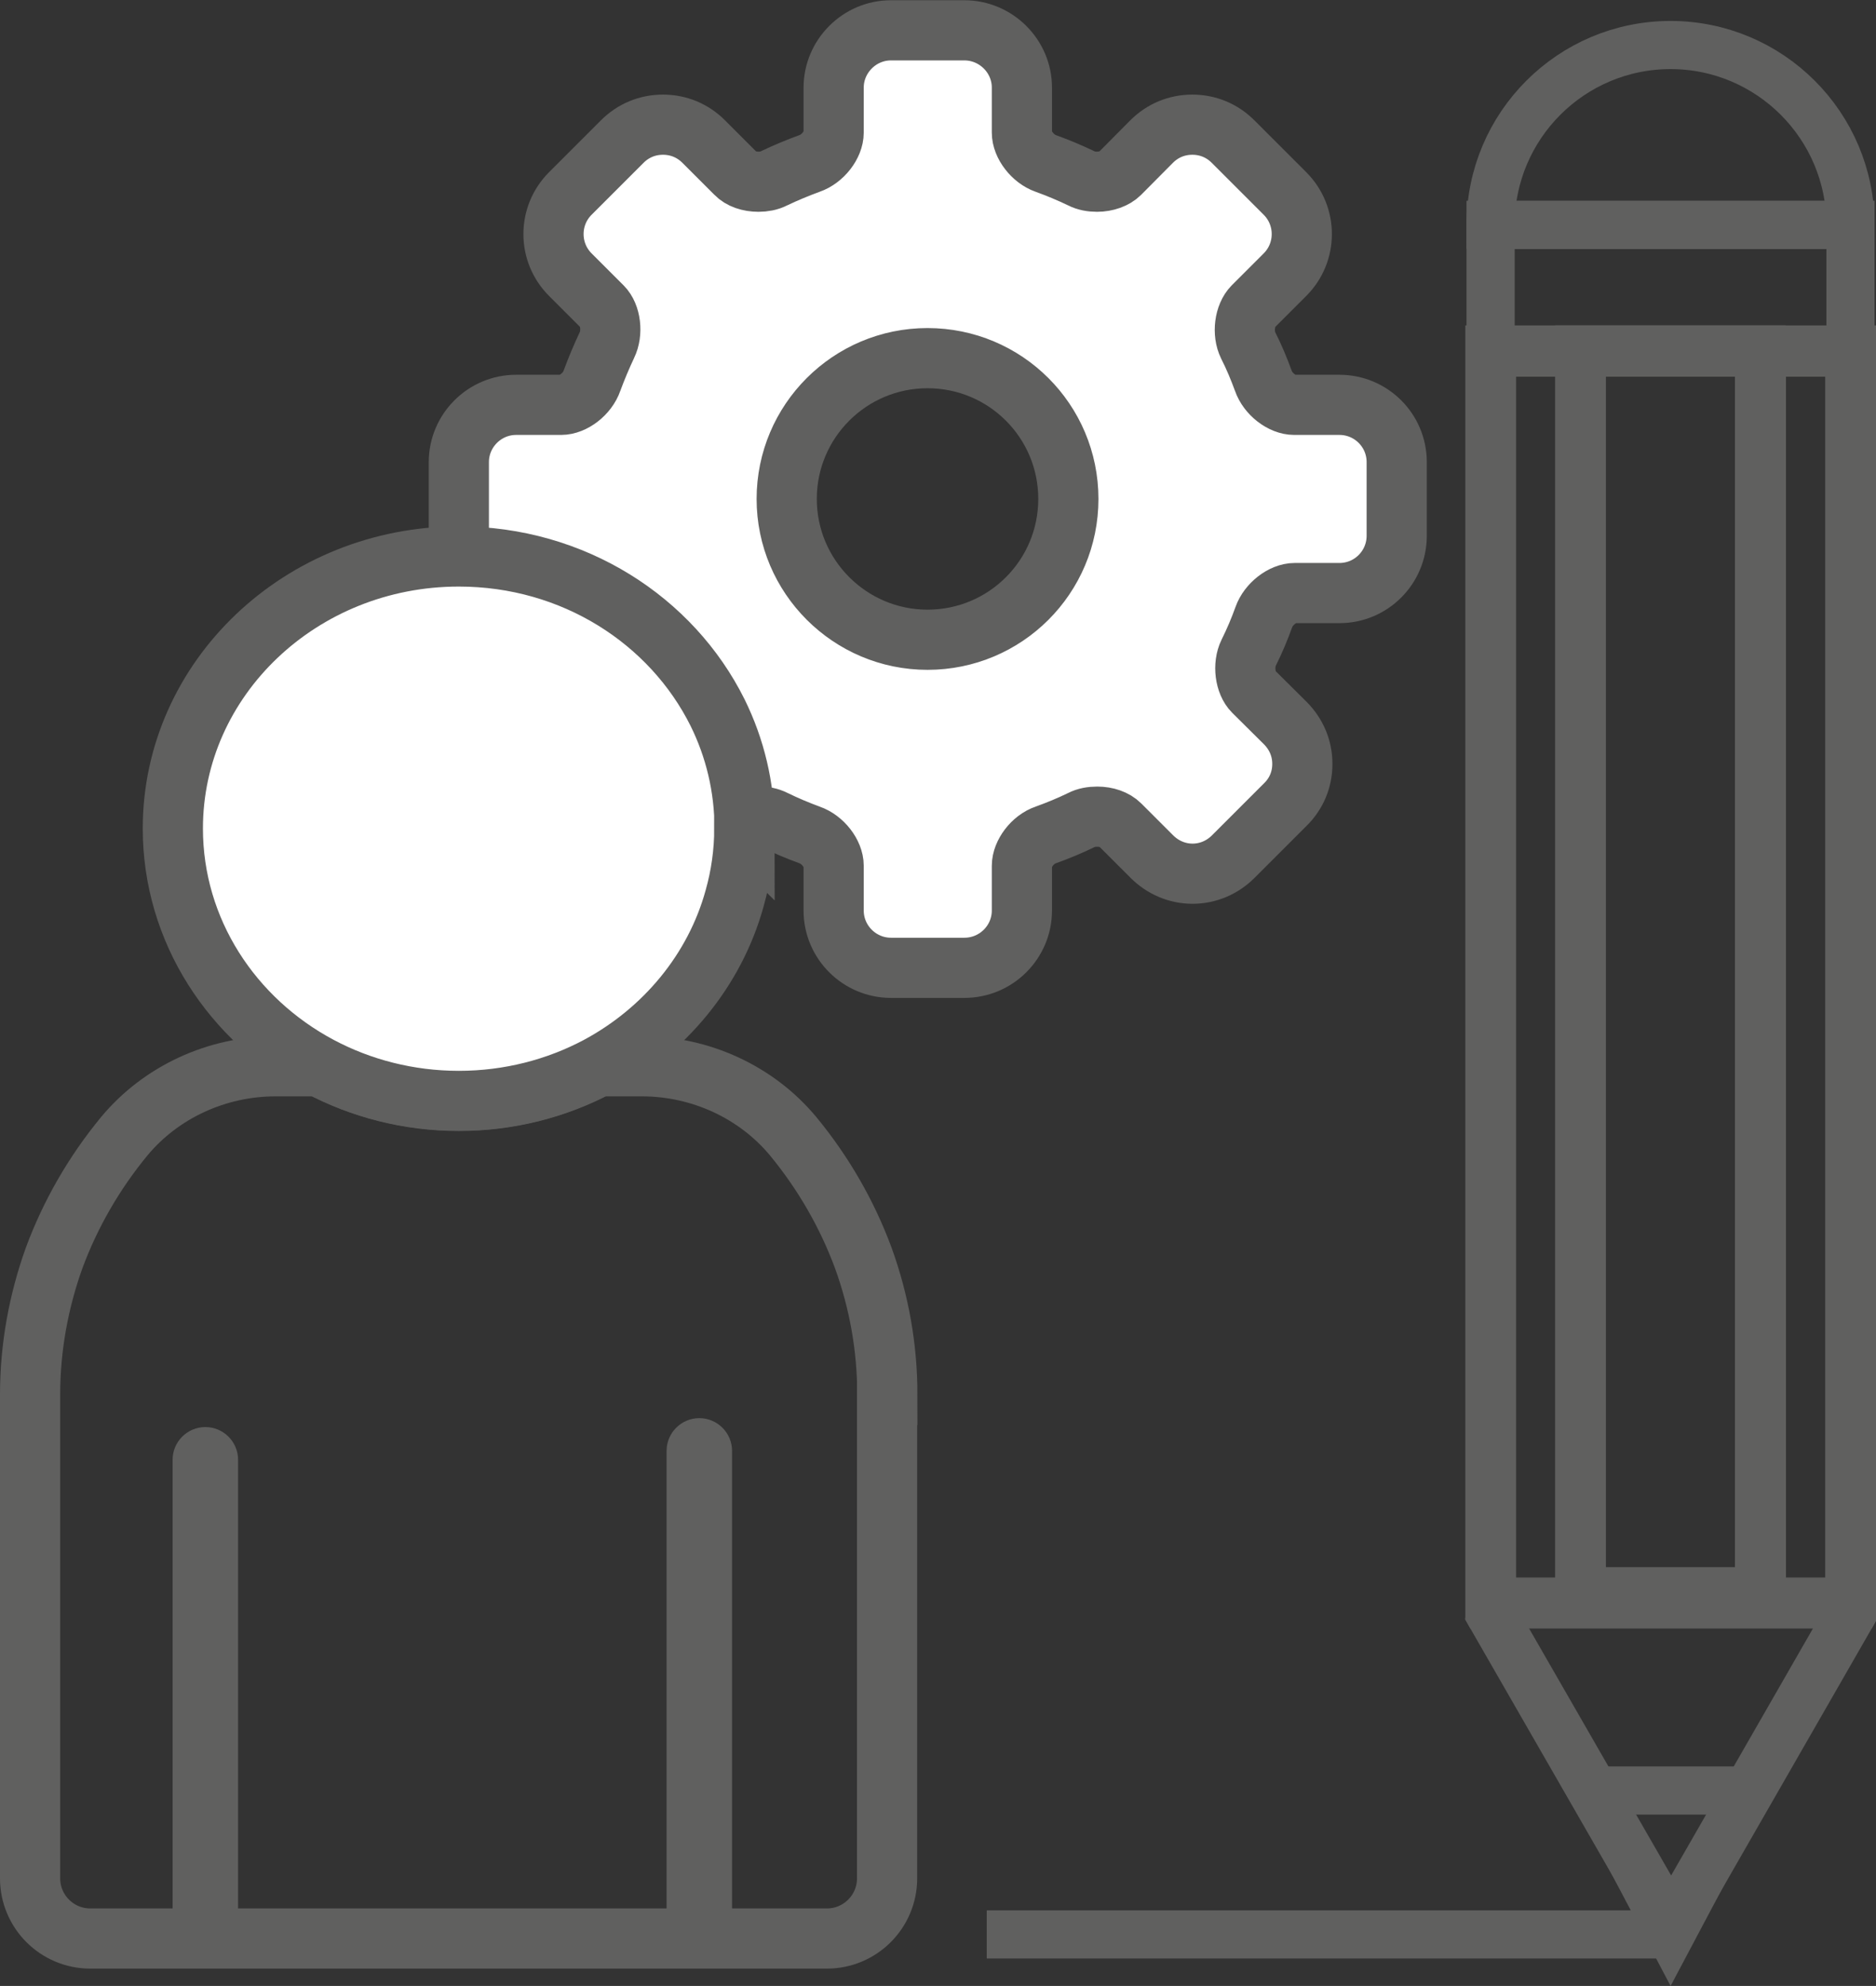
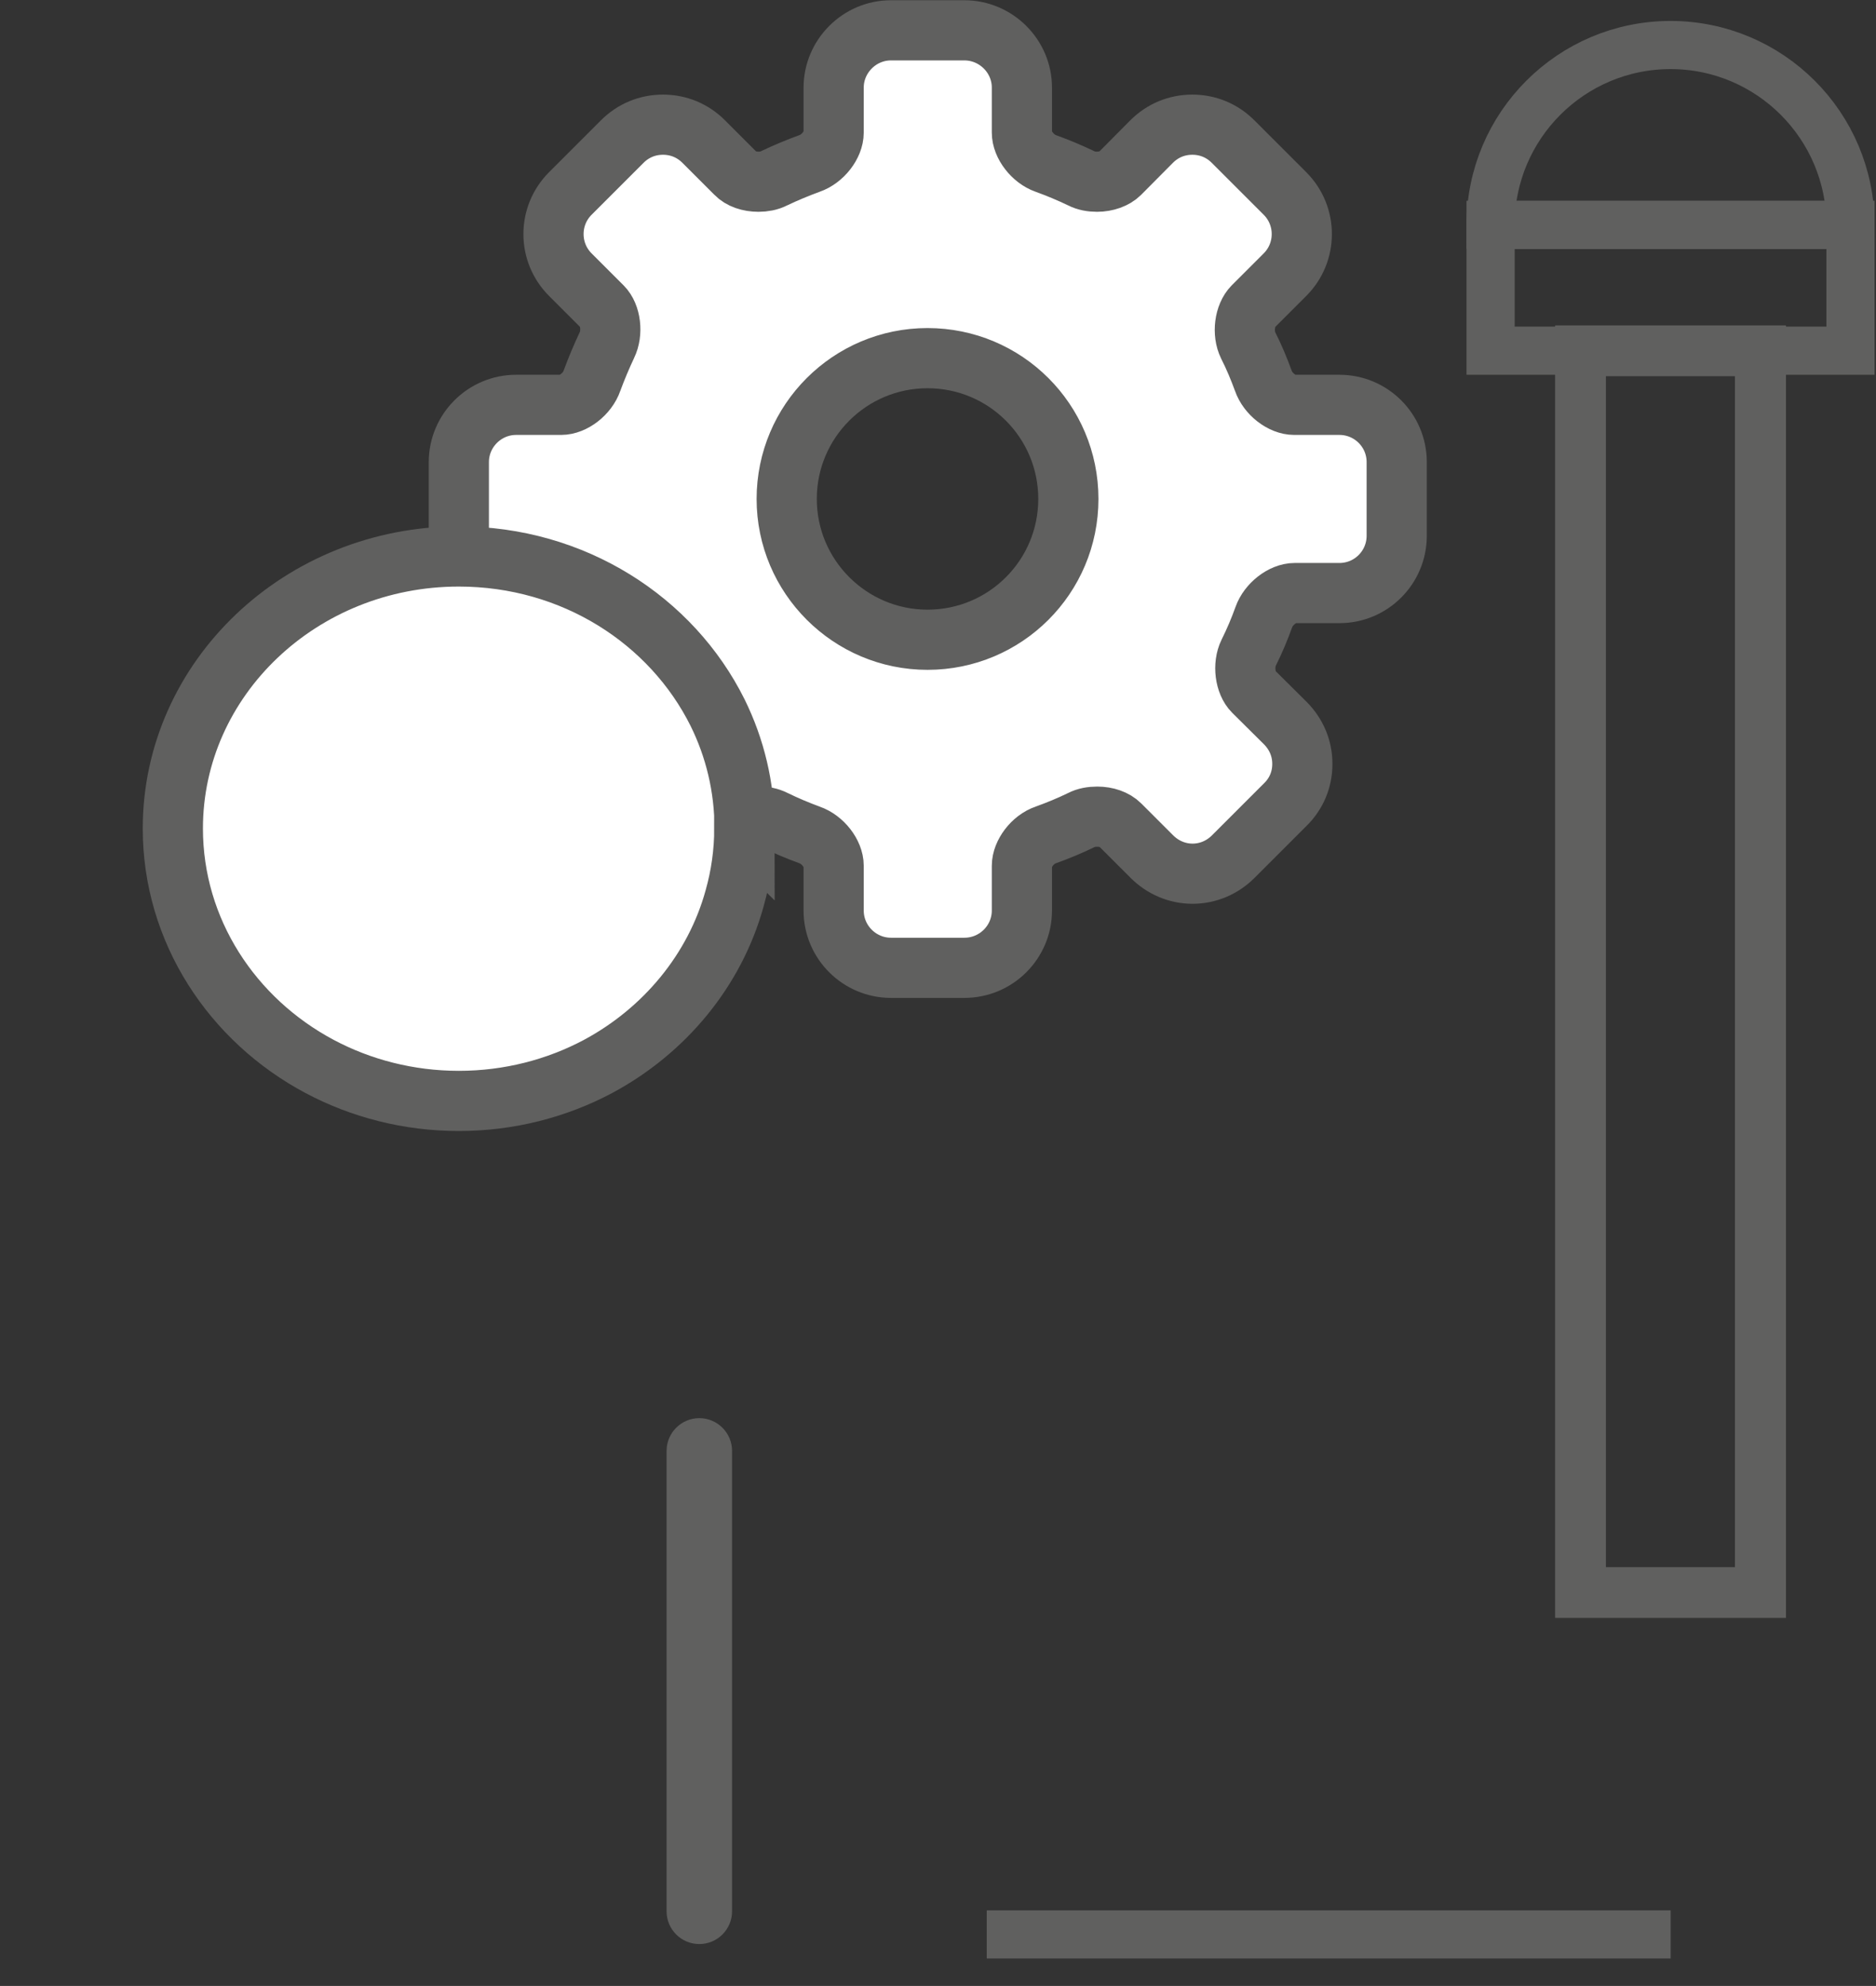
<svg xmlns="http://www.w3.org/2000/svg" id="Livello_2" viewBox="0 0 77.93 82.51">
  <rect x="0" y="0" width="77.93" height="82.51" fill="#333333" stroke="none" />
  <defs>
    <style>.cls-1{stroke-width:2px;}.cls-1,.cls-2{fill:none;}.cls-1,.cls-2,.cls-3{stroke:#60605f;stroke-miterlimit:10;}.cls-2,.cls-3{stroke-width:2.5px;}.cls-3{fill:#fff;}.cls-4{fill:#60605f;}</style>
  </defs>
  <g id="Livello_1-2">
    <path class="cls-3" d="m55.62,16.82h-1.86c-.5,0-1.09-.45-1.28-1-.18-.49-.39-1-.63-1.47-.25-.51-.15-1.25.2-1.61l1.33-1.33c.93-.93.93-2.44,0-3.37l-2.16-2.16c-.45-.45-1.04-.7-1.69-.7s-1.24.25-1.69.7l-1.32,1.33c-.21.21-.57.34-.95.34-.23,0-.46-.04-.65-.14-.48-.23-.98-.44-1.48-.62-.54-.19-.99-.78-.99-1.28v-1.87c0-1.31-1.08-2.38-2.39-2.38h-3.05c-1.31,0-2.38,1.08-2.38,2.38v1.87c0,.5-.45,1.09-1,1.28-.49.18-1,.39-1.48.62-.19.1-.42.14-.64.14-.39,0-.74-.12-.95-.34l-1.33-1.33c-.45-.45-1.04-.7-1.69-.7s-1.24.25-1.69.7l-2.16,2.16c-.93.93-.93,2.44,0,3.37l1.33,1.33c.35.35.44,1.09.19,1.6-.23.49-.44.99-.62,1.48-.19.55-.78,1-1.28,1h-1.87c-1.31,0-2.38,1.07-2.38,2.38v3.05c0,1.32,1.08,2.38,2.39,2.38h1.86c.5,0,1.09.46,1.28,1,.18.5.39,1.01.62,1.48.26.51.16,1.25-.19,1.61l-.1.1c.6,1.22.94,2.58.94,4.02,0,.84-.11,1.65-.34,2.42l.32.32c.45.45,1.05.7,1.69.7s1.24-.25,1.69-.7l1.33-1.32c.21-.21.57-.34.95-.34.24,0,.47.05.65.14.49.24.99.45,1.48.63.55.19,1,.78,1,1.28v1.86c0,1.32,1.08,2.38,2.38,2.38h3.05c1.32,0,2.39-1.07,2.39-2.38v-1.86c0-.5.45-1.1.99-1.28.5-.18,1.01-.39,1.48-.62.19-.1.42-.14.66-.14.38,0,.73.12.95.34l1.32,1.32c.45.45,1.05.71,1.69.71s1.24-.26,1.69-.71l2.16-2.16c.46-.45.71-1.04.71-1.69s-.25-1.23-.7-1.69l-1.33-1.32c-.35-.35-.45-1.1-.2-1.61.24-.48.45-.98.63-1.48.19-.54.78-1,1.28-1h1.86c1.32,0,2.38-1.07,2.38-2.38v-3.06c0-1.32-1.07-2.38-2.38-2.38Zm-17.09,9.76c-3.22,0-5.85-2.62-5.85-5.85s2.62-5.85,5.85-5.85,5.85,2.61,5.85,5.85-2.62,5.85-5.85,5.85Z" />
-     <path class="cls-2" d="m36.85,57.94v20.1c0,1.38-1.12,2.5-2.5,2.5H3.75c-1.38,0-2.5-1.12-2.5-2.5v-20.1c0-1.95.35-3.87,1-5.68.67-1.81,1.65-3.52,2.91-5.05,1.52-1.83,3.84-2.91,6.29-2.91h1.83c1.71.91,3.69,1.43,5.78,1.43s4.07-.52,5.78-1.43h1.82c2.45,0,4.77,1.08,6.29,2.91,1.26,1.53,2.24,3.24,2.91,5.05.66,1.82,1,3.73,1,5.68Z" />
    <path class="cls-3" d="m30.92,34.41c0,1-.14,1.98-.4,2.9-.82,3-2.92,5.52-5.68,7-1.71.91-3.69,1.43-5.78,1.43s-4.07-.52-5.78-1.43c-3.63-1.93-6.1-5.64-6.1-9.89,0-6.23,5.32-11.3,11.88-11.3,4.76,0,8.84,2.65,10.75,6.49.72,1.46,1.12,3.09,1.12,4.81Z" />
-     <path class="cls-4" d="m8.53,81.14c-.75,0-1.36-.61-1.36-1.36v-19.13c0-.75.61-1.36,1.36-1.36s1.36.61,1.36,1.36v19.13c0,.75-.61,1.36-1.36,1.36Z" />
    <path class="cls-4" d="m29.05,80.77c-.75,0-1.36-.61-1.36-1.36v-19.13c0-.75.61-1.36,1.36-1.36s1.36.61,1.36,1.36v19.13c0,.75-.61,1.36-1.36,1.36Z" />
-     <path class="cls-4" d="m60.87,13.52v53.77l.21.37h16.67l.18-.32V13.52h-17.07Zm2.11,52.02V15.65h12.84v49.89h-12.84Z" />
    <rect class="cls-1" x="61.92" y="9.34" width="14.95" height="5.23" />
    <path class="cls-1" d="m69.4,1.87c-4.13,0-7.48,3.35-7.48,7.48h14.95c0-4.13-3.35-7.48-7.48-7.48Z" />
-     <polygon class="cls-1" points="66.25 74.39 72.57 74.39 69.4 80.37 66.25 74.39" />
    <path class="cls-4" d="m74.19,67.22h-9.59V13.52h9.59v53.7Zm-7.48-2.11h5.36V15.63h-5.36v49.47Z" />
    <line class="cls-1" x1="40.99" y1="80.37" x2="69.4" y2="80.37" />
-     <polygon class="cls-4" points="77.93 67.22 77.93 67.34 77.75 67.66 69.42 82.17 61.08 67.66 60.87 67.29 60.87 67.22 63.27 67.22 63.52 67.66 69.42 77.92 75.31 67.66 75.57 67.22 77.93 67.22" />
  </g>
</svg>